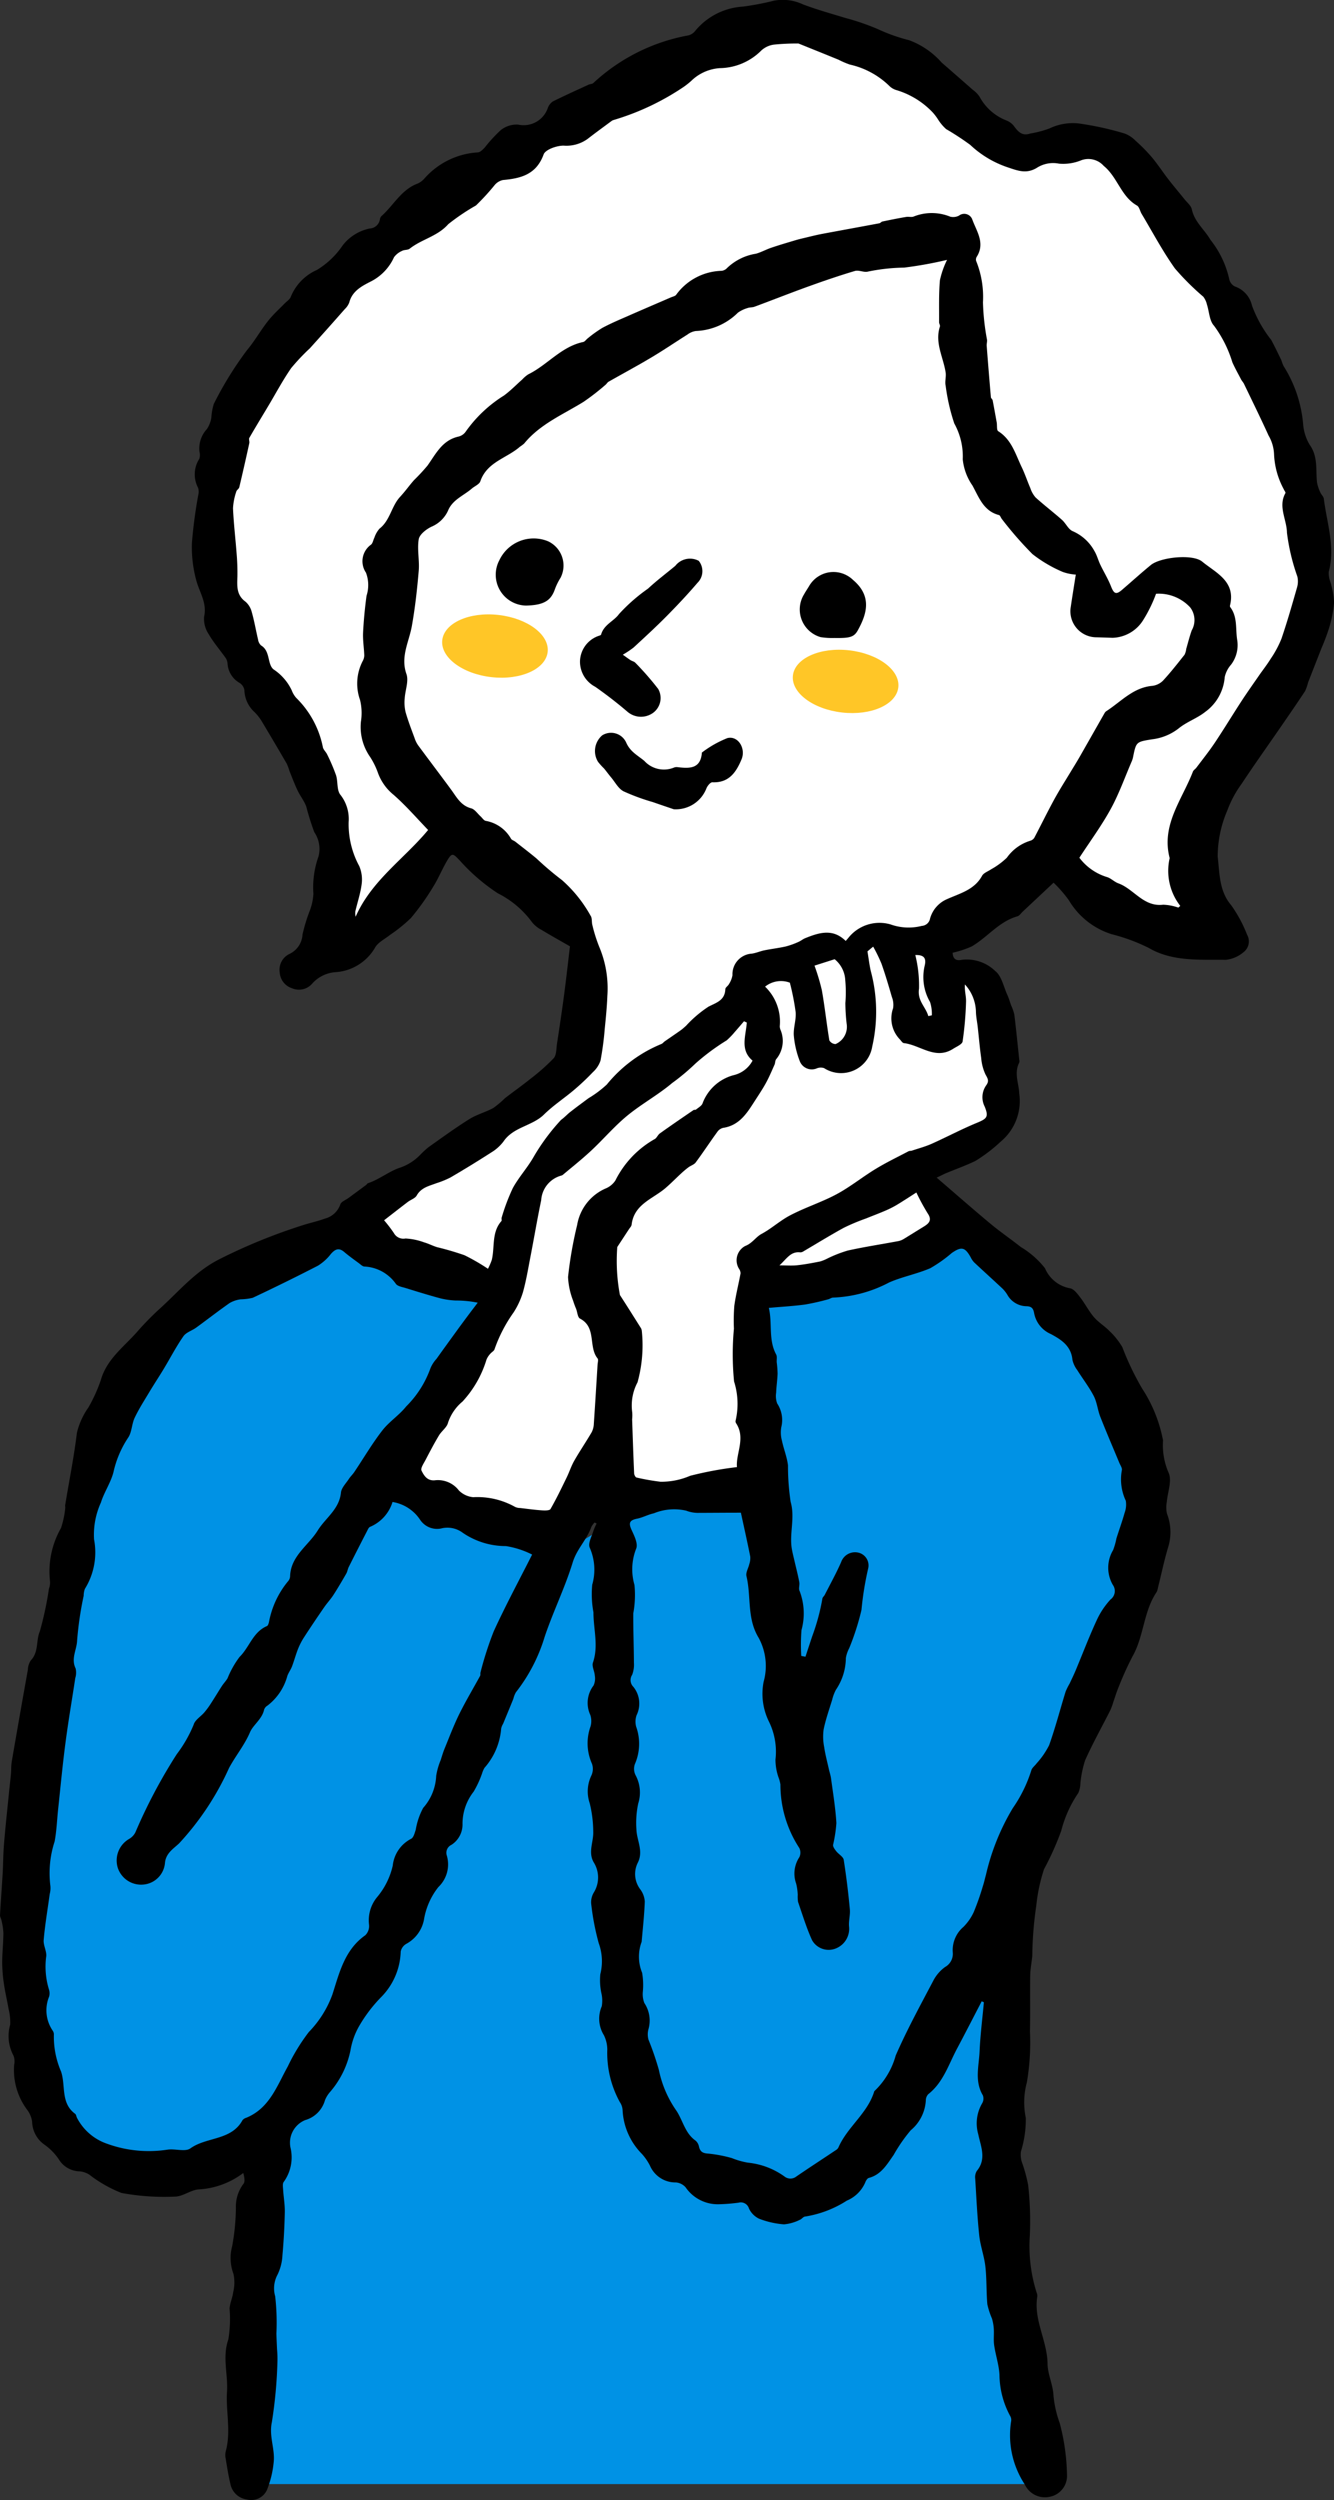
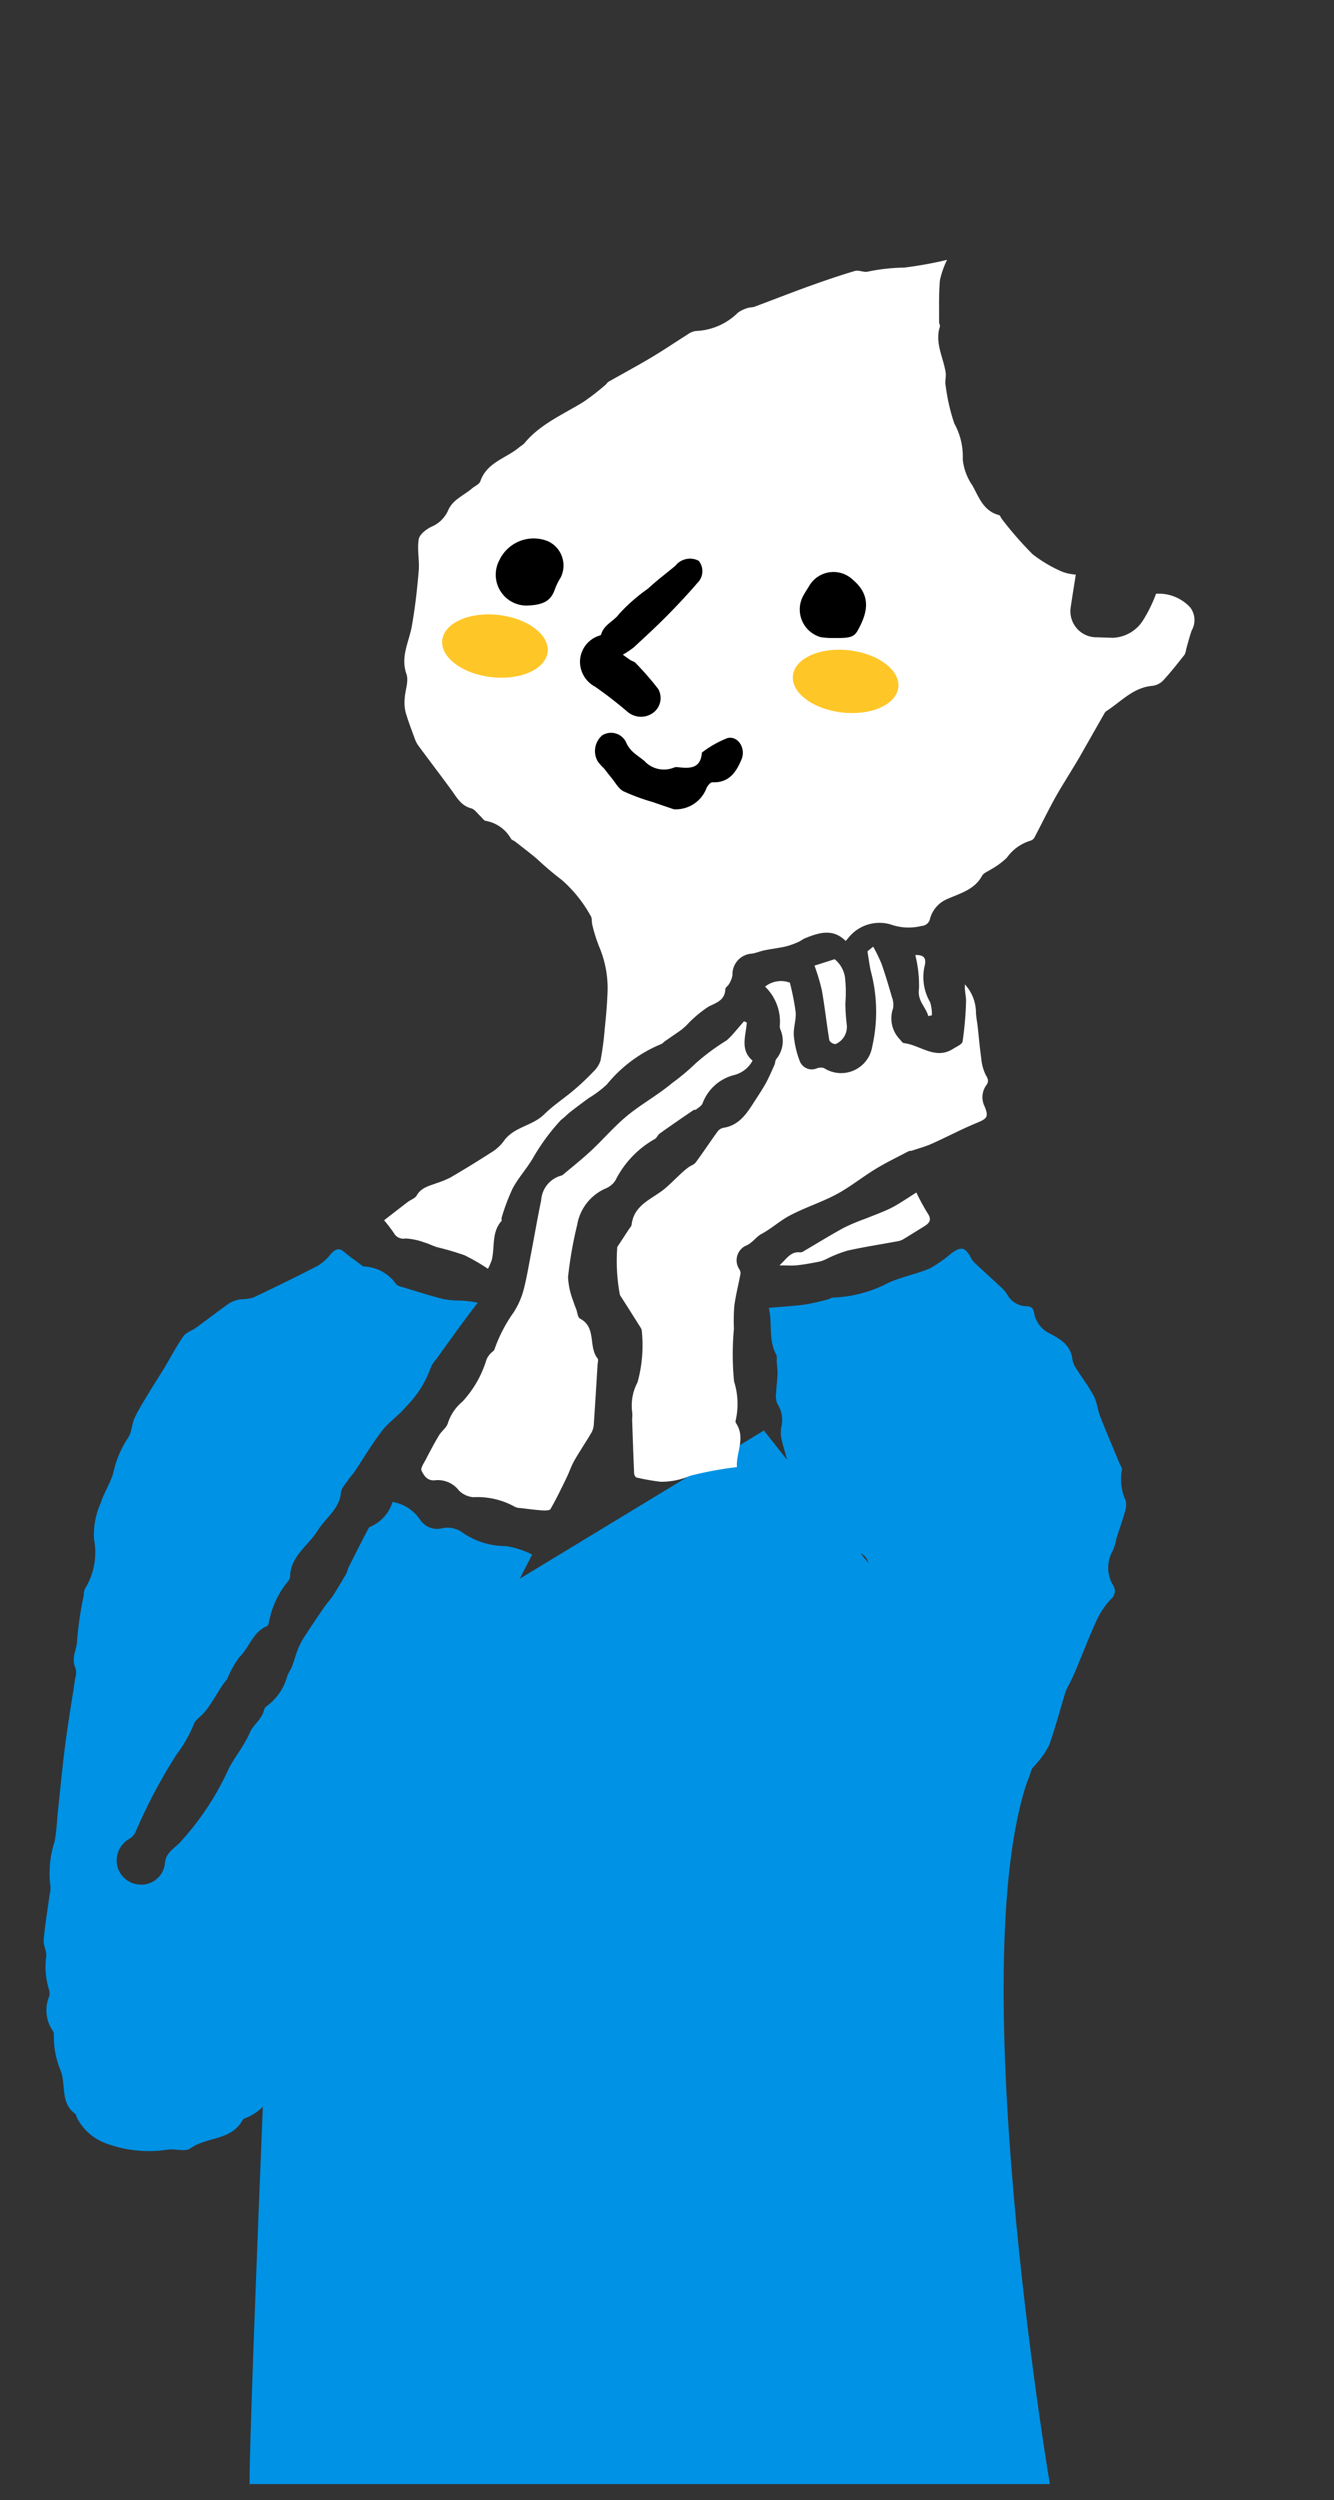
<svg xmlns="http://www.w3.org/2000/svg" width="100.523" height="188.265">
  <rect width="100%" height="100%" fill="#333333" stroke="none" />
  <path d="M18.807 187.06h60.305s-6.808-40.189-1.39-53.774l-20.157-25.564-36.564 22.18s-2.247 52.32-2.194 57.158z" fill="#0092e5" />
-   <path d="M70.581 88.68c1.367 1.174 2.693 2.338 4.048 3.466.74.617 1.538 1.16 2.294 1.759a6.618 6.618 0 011.822 1.6 2.538 2.538 0 001.894 1.51c.292.053.559.425.771.7.365.473.637 1.021 1.024 1.471.335.391.8.666 1.162 1.038a5.491 5.491 0 01.976 1.222 20.98 20.98 0 001.494 3.119 10.753 10.753 0 011.55 3.782.371.371 0 01.023.133 5.2 5.2 0 00.441 2.471c.232.607-.095 1.424-.156 2.148a2.2 2.2 0 00.012.887 3.84 3.84 0 01.1 2.491c-.308 1.018-.523 2.063-.781 3.095a1.021 1.021 0 01-.1.317c-.99 1.464-.95 3.31-1.808 4.831a23.548 23.548 0 00-1.049 2.312c-.156.364-.267.746-.4 1.121a5.078 5.078 0 01-.227.627c-.635 1.257-1.324 2.489-1.9 3.771a8.014 8.014 0 00-.36 1.759 1.848 1.848 0 01-.158.711 8.93 8.93 0 00-1.283 2.841 21.5 21.5 0 01-1.3 2.9 13.109 13.109 0 00-.583 2.751 27.8 27.8 0 00-.3 3.786c-.05.487-.147.972-.156 1.459-.023 1.4.012 2.806-.02 4.208a17.9 17.9 0 01-.232 3.845 5.746 5.746 0 00-.08 2.676 8.175 8.175 0 01-.372 2.546 1.95 1.95 0 00.061.742 11.453 11.453 0 01.488 1.771 24.248 24.248 0 01.122 3.861 11.624 11.624 0 00.521 4.252.606.606 0 01.049.262c-.3 1.772.749 3.338.769 5.074.01.8.417 1.6.449 2.412a8.237 8.237 0 00.468 2.06 16.22 16.22 0 01.548 3.875 1.6 1.6 0 01-1.286 1.672 1.676 1.676 0 01-1.9-.937 6.743 6.743 0 01-1.026-4.73.574.574 0 00-.05-.38 6.612 6.612 0 01-.825-3.127c-.035-.748-.292-1.483-.4-2.23-.06-.411 0-.837-.029-1.255a3.556 3.556 0 00-.136-.757 6.019 6.019 0 01-.349-1.073c-.084-.948-.042-1.908-.149-2.852-.089-.791-.382-1.559-.464-2.35-.148-1.414-.213-2.837-.3-4.257a.9.9 0 01.117-.583c.754-.906.3-1.85.108-2.775a2.978 2.978 0 01.3-2.325.7.7 0 00.048-.6c-.63-1.056-.3-2.18-.247-3.271.055-1.246.213-2.488.327-3.732l-.165-.075c-.62 1.192-1.233 2.391-1.865 3.577s-1.032 2.531-2.16 3.416a.688.688 0 00-.186.472 3.16 3.16 0 01-1.142 2.253 12.011 12.011 0 00-1.282 1.851c-.5.705-.934 1.488-1.875 1.733-.115.031-.224.218-.272.354a2.609 2.609 0 01-1.384 1.356 8.176 8.176 0 01-3.155 1.2c-.138.016-.248.2-.389.245a3.289 3.289 0 01-1.19.34 6.5 6.5 0 01-1.88-.427 1.6 1.6 0 01-.761-.776.639.639 0 00-.778-.43 13.969 13.969 0 01-1.467.119 2.944 2.944 0 01-2.525-1.273 1.094 1.094 0 00-.73-.369 2.088 2.088 0 01-1.96-1.271 4.208 4.208 0 00-.595-.867 5.026 5.026 0 01-1.464-3.291 1.194 1.194 0 00-.206-.618 7.657 7.657 0 01-.947-3.97 2.5 2.5 0 00-.256-1.07 2.358 2.358 0 01-.161-2.179 2.5 2.5 0 00-.03-.992 4.71 4.71 0 01-.079-1.425 3.977 3.977 0 00-.123-2.343 19.171 19.171 0 01-.568-2.986 1.423 1.423 0 01.208-.831 2.152 2.152 0 00-.019-2.27c-.435-.766 0-1.534-.031-2.3a9.125 9.125 0 00-.268-2.147 2.754 2.754 0 01.122-2.072 1.176 1.176 0 00.049-.9 3.758 3.758 0 01-.108-2.806 1.467 1.467 0 00-.018-.868 2.152 2.152 0 01.248-2.216 1.268 1.268 0 00.092-.75c-.02-.327-.235-.7-.141-.969.438-1.269.034-2.53.04-3.789a7.466 7.466 0 01-.092-2.083 4.1 4.1 0 00-.2-2.811c-.119-.346.171-.839.295-1.259a4.108 4.108 0 01.237-.534l-.153-.08a1.44 1.44 0 00-.247.335c-.335.96-1.1 1.664-1.408 2.683-.581 1.9-1.48 3.71-2.112 5.6a12.683 12.683 0 01-2.165 4.169 1.861 1.861 0 00-.19.488q-.384.941-.773 1.88a1.156 1.156 0 00-.147.363 5.057 5.057 0 01-1.258 2.959 2.033 2.033 0 00-.181.42 7.594 7.594 0 01-.632 1.368 3.932 3.932 0 00-.842 2.409 1.82 1.82 0 01-.832 1.6.66.66 0 00-.344.83 2.358 2.358 0 01-.643 2.35 5.333 5.333 0 00-1.085 2.454 2.617 2.617 0 01-1.329 1.82.871.871 0 00-.424.582 5.075 5.075 0 01-1.463 3.42 10.955 10.955 0 00-1.652 2.162 5.531 5.531 0 00-.67 1.86 6.89 6.89 0 01-1.5 3.088 2.2 2.2 0 00-.421.662 2.16 2.16 0 01-1.49 1.5 1.839 1.839 0 00-1.115 2.048 3.161 3.161 0 01-.506 2.611c-.1.135-.055.392-.043.589.036.565.138 1.13.126 1.693a46.745 46.745 0 01-.178 3.24 3.753 3.753 0 01-.369 1.457 2.171 2.171 0 00-.177 1.634 17.6 17.6 0 01.092 2.792c.008.4.03.791.046 1.186a8.11 8.11 0 01.031.934 34.476 34.476 0 01-.42 4.56c-.228 1.07.244 2.014.138 3.008a7.538 7.538 0 01-.507 2.1 1.307 1.307 0 01-1.524.717 1.464 1.464 0 01-1.233-1.178c-.151-.625-.248-1.263-.353-1.9a1.252 1.252 0 010-.534c.42-1.507 0-3.029.1-4.53.079-1.3-.365-2.587.1-3.91a9.508 9.508 0 00.093-2.327c.029-.413.22-.812.272-1.225a3.076 3.076 0 00.021-1.383 3.408 3.408 0 01-.1-2.078 16.524 16.524 0 00.283-2.9 2.835 2.835 0 01.573-1.807c.136-.17.059-.512-.015-.815a6.119 6.119 0 01-3.4 1.239c-.594.063-1.16.533-1.742.54a17.691 17.691 0 01-4.041-.275 9.848 9.848 0 01-2.417-1.375 1.623 1.623 0 00-.712-.25 1.884 1.884 0 01-1.6-.922 4.3 4.3 0 00-1.044-1.069 2.173 2.173 0 01-.957-1.745 1.9 1.9 0 00-.384-.913 5 5 0 01-.97-3.372 1.225 1.225 0 00-.052-.7 3.094 3.094 0 01-.245-2.332 4.214 4.214 0 00-.127-1.194c-.1-.6-.249-1.2-.336-1.805a11.386 11.386 0 01-.142-1.637c0-.751.085-1.5.092-2.251a5.121 5.121 0 00-.148-.97c-.024-.132-.114-.26-.107-.385.058-1.054.137-2.106.2-3.159.041-.727.037-1.458.1-2.184.1-1.261.241-2.518.365-3.777.05-.508.111-1.015.159-1.524.027-.311.009-.628.062-.934q.593-3.451 1.212-6.9a1.39 1.39 0 01.213-.694c.624-.636.39-1.526.688-2.194a25.42 25.42 0 00.686-3.21 1.312 1.312 0 00.079-.59 6.587 6.587 0 01.831-3.984 6.734 6.734 0 00.315-1.464c.017-.086-.013-.181 0-.267.3-1.815.662-3.623.885-5.447a5.556 5.556 0 01.864-1.9 11.678 11.678 0 00.936-2.063c.443-1.56 1.7-2.471 2.695-3.587a22.089 22.089 0 011.7-1.747c1.475-1.319 2.7-2.853 4.587-3.793a42.4 42.4 0 016.295-2.554c.536-.169 1.089-.287 1.616-.481a1.668 1.668 0 001.157-1.073c.063-.2.4-.322.613-.479.442-.326.885-.65 1.326-.978.053-.04.088-.116.145-.135.872-.288 1.6-.91 2.445-1.18a3.835 3.835 0 001.473-.939 6.852 6.852 0 01.635-.588c1.016-.719 2.025-1.456 3.079-2.115.559-.35 1.226-.522 1.809-.839a7.274 7.274 0 00.876-.737c.625-.485 1.274-.939 1.889-1.435a15.349 15.349 0 001.784-1.575c.219-.241.194-.714.25-1.086.187-1.22.371-2.441.533-3.665s.3-2.455.445-3.678c-.637-.366-1.4-.789-2.143-1.239a2.189 2.189 0 01-.721-.585 7.137 7.137 0 00-2.56-2.162 14.34 14.34 0 01-2.874-2.473c-.5-.516-.579-.634-.954 0-.385.656-.673 1.371-1.079 2.014a18.458 18.458 0 01-1.656 2.317 11.7 11.7 0 01-1.58 1.274c-.39.314-.917.563-1.131.971a3.725 3.725 0 01-3.016 1.832 2.607 2.607 0 00-1.688.833 1.316 1.316 0 01-1.528.381 1.341 1.341 0 01-.941-1.195 1.316 1.316 0 01.734-1.394 1.715 1.715 0 00.984-1.463 12.71 12.71 0 01.521-1.726 4.276 4.276 0 00.3-1.34 6.925 6.925 0 01.383-2.81 2.238 2.238 0 00-.317-1.833 19.741 19.741 0 01-.607-1.935c-.159-.424-.457-.794-.654-1.207-.225-.474-.408-.967-.606-1.455a4.247 4.247 0 00-.207-.557q-.936-1.613-1.894-3.208a3.625 3.625 0 00-.533-.676 2.31 2.31 0 01-.765-1.655.8.8 0 00-.359-.542 1.805 1.805 0 01-.907-1.407.958.958 0 00-.12-.436c-.428-.612-.927-1.18-1.3-1.823a2.074 2.074 0 01-.352-1.313c.229-1.008-.3-1.767-.558-2.638a9.448 9.448 0 01-.358-2.948 36.086 36.086 0 01.481-3.607.952.952 0 00-.017-.524 2.157 2.157 0 01.089-2.175.929.929 0 00.019-.518 2.142 2.142 0 01.554-1.726 2.187 2.187 0 00.338-.861 4.31 4.31 0 01.185-1.037 26.381 26.381 0 012.5-4.046c.7-.832 1.188-1.8 1.919-2.588.3-.326.626-.63.938-.947.154-.157.375-.294.444-.485a3.751 3.751 0 011.966-2.021 6.28 6.28 0 001.941-1.846 3.445 3.445 0 012.039-1.275.817.817 0 00.77-.691.449.449 0 01.113-.241c.921-.814 1.5-2.006 2.749-2.461a1.548 1.548 0 00.474-.352 5.818 5.818 0 014.031-1.986c.182 0 .39-.218.541-.377a10.791 10.791 0 011.214-1.316 1.929 1.929 0 011.294-.4 1.927 1.927 0 002.246-1.279 1 1 0 01.37-.466c.885-.439 1.786-.846 2.684-1.259.117-.054.28-.047.366-.127a14.247 14.247 0 017.172-3.59.98.98 0 00.518-.354A5.05 5.05 0 0155.987.498 20.632 20.632 0 0058.33.049a3.588 3.588 0 012.187.286c1.046.394 2.142.7 3.212 1.024a18.109 18.109 0 012.428.837 13 13 0 002.354.833 6.1 6.1 0 012.448 1.683q1.171 1.018 2.338 2.044a2.128 2.128 0 01.512.518 3.906 3.906 0 002.035 1.8 1.322 1.322 0 01.536.388c.321.431.62.811 1.255.593a7.723 7.723 0 001.433-.376 4.083 4.083 0 012.229-.381 23.041 23.041 0 013.429.751 2.172 2.172 0 01.827.534 12.724 12.724 0 011.238 1.252c.449.536.832 1.127 1.261 1.681.394.508.813 1 1.215 1.5.194.242.485.472.542.746.2.952.96 1.523 1.4 2.294a7.3 7.3 0 011.419 2.961.8.8 0 00.422.554 1.985 1.985 0 011.293 1.44 9.354 9.354 0 001.449 2.588c.271.5.516 1.019.765 1.531a3.407 3.407 0 00.165.435 9.72 9.72 0 011.473 4.354 3.546 3.546 0 00.491 1.568c.638.886.457 1.865.554 2.822a2.94 2.94 0 00.257.781c.067.163.238.3.259.461.226 1.832.875 3.633.369 5.52a1.973 1.973 0 00.132.775 6.484 6.484 0 01.273 1.514 9.171 9.171 0 01-.387 1.959 15.857 15.857 0 01-.566 1.5c-.336.864-.679 1.726-1.013 2.592a3.353 3.353 0 01-.218.628c-.584.888-1.189 1.762-1.792 2.637-1 1.453-2.028 2.89-3 4.36a8.17 8.17 0 00-1.064 1.98 8.839 8.839 0 00-.733 3.491c.152 1.209.09 2.574 1.02 3.661a10.164 10.164 0 011.195 2.217 1.022 1.022 0 01-.287 1.334 2.426 2.426 0 01-1.315.559c-1.973-.025-4.027.146-5.8-.892a13.774 13.774 0 00-2.8-1.036 5.752 5.752 0 01-3.23-2.564 9.866 9.866 0 00-1.148-1.317l-2.33 2.184c-.13.121-.244.308-.4.351-1.395.394-2.257 1.585-3.449 2.271a7.541 7.541 0 01-1.426.469c.011.39.187.643.688.535a3.074 3.074 0 012.514.838c.482.367.633 1.178.917 1.8.117.257.194.534.29.8a3.411 3.411 0 01.239.688c.139 1.134.251 2.272.371 3.408a.386.386 0 010 .2c-.412.8-.03 1.567 0 2.349a3.966 3.966 0 01-1.392 3.6 11.64 11.64 0 01-1.925 1.468c-.742.354-1.522.632-2.282.949-.233.111-.443.219-.626.301z" />
  <path d="M71.366 19.568a6.655 6.655 0 00-.539 1.535c-.092 1.049-.055 2.108-.063 3.164 0 .108.093.232.063.323-.4 1.226.258 2.312.432 3.461.049.324-.073.681 0 .992a14.9 14.9 0 00.651 2.847 5.1 5.1 0 01.637 2.7 4.2 4.2 0 00.735 1.978c.484.881.833 1.92 1.993 2.217.095.025.142.209.226.308a27.378 27.378 0 002.3 2.634 10.109 10.109 0 002.279 1.341 3.533 3.533 0 00.986.2c-.126.8-.259 1.621-.38 2.439a1.961 1.961 0 001.95 2.284c.4.012.8.023 1.2.038a2.814 2.814 0 002.328-1.366 10.474 10.474 0 00.949-1.951 3.231 3.231 0 012.572 1.026 1.569 1.569 0 01.117 1.732c-.162.456-.279.928-.414 1.393a1.333 1.333 0 01-.127.441c-.526.662-1.047 1.33-1.621 1.949a1.366 1.366 0 01-.809.394c-1.44.126-2.35 1.185-3.456 1.9a.43.43 0 00-.137.146c-.635 1.111-1.264 2.224-1.9 3.335-.206.359-.427.71-.642 1.067-.423.7-.867 1.395-1.259 2.114-.52.951-.994 1.926-1.5 2.884a.54.54 0 01-.316.223 3.364 3.364 0 00-1.75 1.273 5.653 5.653 0 01-1.168.862c-.236.165-.575.272-.7.5-.578 1.06-1.664 1.319-2.635 1.755a2.246 2.246 0 00-1.283 1.461.674.674 0 01-.624.557 4.046 4.046 0 01-2.36-.114 2.994 2.994 0 00-3.161 1c-.053.066-.109.128-.212.249-.965-.961-2.008-.631-3.049-.212-.182.073-.338.212-.52.287a5.96 5.96 0 01-.951.339c-.53.12-1.074.182-1.607.29-.322.065-.631.206-.953.25a1.553 1.553 0 00-1.453 1.623 1.779 1.779 0 01-.268.676c-.069.135-.263.244-.269.37-.034.834-.632 1.006-1.262 1.318a8.924 8.924 0 00-1.7 1.446c-.127.111-.25.23-.388.328-.4.285-.812.56-1.216.843-.089.062-.158.164-.255.2a10.394 10.394 0 00-4.109 3.049 8.067 8.067 0 01-1.381 1.034c-.456.338-.913.674-1.361 1.024-.244.19-.455.427-.706.606a15.663 15.663 0 00-2.052 2.76c-.466.83-1.132 1.547-1.587 2.381a15.461 15.461 0 00-.839 2.221c-.029.079.027.21-.019.261-.75.851-.49 1.948-.724 2.922a4.732 4.732 0 01-.289.669 15.331 15.331 0 00-1.772-1.022 21.269 21.269 0 00-2.047-.6c-.335-.1-.651-.272-.988-.366a4.808 4.808 0 00-1.406-.293.816.816 0 01-.876-.408 10.32 10.32 0 00-.738-.963c.5-.388 1.135-.884 1.774-1.372.227-.174.56-.274.688-.5.341-.6.935-.711 1.489-.923a7 7 0 001.045-.425 82.478 82.478 0 003.072-1.883 3.277 3.277 0 00.938-.842c.748-1.094 2.16-1.146 3.052-2.027.686-.676 1.508-1.211 2.247-1.836a18.126 18.126 0 001.429-1.347 2.056 2.056 0 00.576-.874 22.479 22.479 0 00.315-2.372c.085-.831.166-1.664.2-2.5a8.036 8.036 0 00-.617-3.7 11.514 11.514 0 01-.512-1.626c-.066-.233-.007-.541-.138-.711a10.085 10.085 0 00-2.151-2.678 23.761 23.761 0 01-1.917-1.625c-.523-.436-1.067-.849-1.6-1.269-.1-.081-.266-.12-.326-.221a2.725 2.725 0 00-1.908-1.347c-.147-.031-.259-.225-.389-.342-.231-.207-.432-.527-.7-.6-.788-.206-1.105-.851-1.524-1.421-.824-1.12-1.668-2.227-2.492-3.346a2.129 2.129 0 01-.257-.533c-.236-.646-.488-1.289-.675-1.95a3.151 3.151 0 01-.066-1.025c.035-.619.317-1.306.132-1.836-.462-1.319.194-2.421.407-3.617.244-1.374.4-2.768.518-4.16.066-.788-.126-1.6 0-2.374.06-.362.551-.743.936-.936a2.386 2.386 0 001.27-1.215c.34-.834 1.172-1.129 1.787-1.661.218-.189.572-.324.651-.557.5-1.458 1.992-1.732 2.98-2.6a2.5 2.5 0 00.321-.241c1.2-1.47 2.934-2.184 4.492-3.151a18.1 18.1 0 001.633-1.267c.087-.068.143-.183.235-.236 1.08-.615 2.175-1.2 3.242-1.838.917-.545 1.8-1.148 2.7-1.713a1.344 1.344 0 01.637-.269 4.759 4.759 0 003.168-1.38 2.424 2.424 0 01.736-.352c.164-.06.36-.035.525-.1 1.363-.506 2.719-1.042 4.087-1.535 1.146-.413 2.3-.807 3.467-1.154.3-.089.684.13.984.047a14.376 14.376 0 012.731-.3 29.618 29.618 0 003.231-.584z" fill="#fff" />
  <path d="M55.829 113.911c.223 1.028.478 2.164.706 3.305a1.435 1.435 0 01-.074.573c-.067.3-.276.631-.212.9.368 1.532.022 3.182.92 4.645a4.435 4.435 0 01.372 3.32 4.726 4.726 0 00.408 3 5.14 5.14 0 01.486 2.856 4.139 4.139 0 00.217 1.3 2.67 2.67 0 01.156.57 8.717 8.717 0 001.428 4.79.793.793 0 010 .682 2.232 2.232 0 00-.243 1.986 4.179 4.179 0 01.12.852 2.487 2.487 0 00.025.532c.334.969.633 1.954 1.055 2.883a1.437 1.437 0 001.809.613 1.594 1.594 0 00.976-1.665c-.032-.421.1-.857.061-1.277a58.957 58.957 0 00-.461-3.724c-.038-.237-.382-.417-.56-.643-.11-.141-.257-.329-.242-.481a10.587 10.587 0 00.249-1.642c-.065-1.121-.249-2.234-.4-3.349-.03-.237-.111-.468-.164-.7-.123-.556-.272-1.107-.354-1.669a4.007 4.007 0 01-.042-1.334c.154-.76.418-1.5.645-2.242a3.174 3.174 0 01.278-.742 4.321 4.321 0 00.751-2.393 2.46 2.46 0 01.249-.734 18.857 18.857 0 00.928-2.892 23.815 23.815 0 01.5-3.1.989.989 0 00-.773-1.22 1.108 1.108 0 00-1.262.729c-.368.837-.814 1.64-1.231 2.457-.05.1-.164.18-.178.279a16.015 16.015 0 01-.763 2.828c-.174.518-.342 1.037-.514 1.555l-.317-.061a14.619 14.619 0 01.017-1.944 4.723 4.723 0 00-.144-2.953c-.09-.174.021-.441-.019-.652-.1-.533-.238-1.058-.36-1.588-.066-.289-.14-.575-.194-.866-.221-1.19.251-2.38-.1-3.6a18.122 18.122 0 01-.2-2.749c-.075-.632-.327-1.24-.458-1.868a2.321 2.321 0 01-.048-1 2.257 2.257 0 00-.307-1.79 1.617 1.617 0 01-.078-.819c.018-.476.091-.952.108-1.428a7.823 7.823 0 00-.065-.851c-.014-.2.043-.435-.043-.593-.6-1.106-.272-2.341-.553-3.509.941-.084 1.845-.134 2.739-.253a17.5 17.5 0 001.735-.393c.129-.03.251-.132.375-.129a9.782 9.782 0 004.208-1.134c1-.441 2.107-.644 3.113-1.079a10.381 10.381 0 001.617-1.145c.729-.505 1-.436 1.421.317a1.555 1.555 0 00.261.387c.707.663 1.428 1.312 2.136 1.975a2.406 2.406 0 01.369.467 1.674 1.674 0 001.428.862c.4.006.529.166.594.54a2.145 2.145 0 001.25 1.553c.788.419 1.538.9 1.633 1.945a2 2 0 00.366.776c.409.655.889 1.27 1.243 1.953.245.475.29 1.049.489 1.554.454 1.156.948 2.3 1.423 3.445.08.2.251.433.2.6a3.769 3.769 0 00.3 2.281 1.768 1.768 0 01-.085.9c-.184.654-.418 1.292-.621 1.94a5.154 5.154 0 01-.249.876 2.586 2.586 0 00-.022 2.623.791.791 0 01-.176 1.1 5.942 5.942 0 00-1.06 1.609c-.56 1.213-1.036 2.465-1.552 3.7-.145.346-.309.684-.469 1.024a4.8 4.8 0 00-.3.6c-.416 1.348-.771 2.715-1.244 4.042a6.137 6.137 0 01-.942 1.365c-.131.181-.344.329-.4.528a10.427 10.427 0 01-1.4 2.85 17.286 17.286 0 00-2.021 5.026c-.078.278-.136.56-.227.833a19.886 19.886 0 01-.682 1.945 3.854 3.854 0 01-.789 1.136 2.3 2.3 0 00-.8 1.906 1.135 1.135 0 01-.578 1.11 2.933 2.933 0 00-.864.985c-.988 1.875-2.009 3.74-2.856 5.678a5.831 5.831 0 01-1.615 2.69c-.5 1.67-2.03 2.684-2.706 4.244a.494.494 0 01-.182.187c-.995.666-2 1.317-2.986 1.992a.717.717 0 01-.893 0 5.685 5.685 0 00-2.758-1.042 5.822 5.822 0 01-1.213-.346 10.215 10.215 0 00-1.753-.335c-.406-.023-.62-.117-.716-.511a.819.819 0 00-.254-.463c-.809-.56-.959-1.529-1.461-2.272a8.173 8.173 0 01-1.312-3.062 21.982 21.982 0 00-.78-2.269 1.477 1.477 0 01-.008-.777 2.367 2.367 0 00-.305-1.985 1.855 1.855 0 01-.114-.854 5.5 5.5 0 00-.054-1.425 3.2 3.2 0 01-.056-2.278.269.269 0 00.021-.063c.086-1.009.2-2.018.235-3.029a1.725 1.725 0 00-.347-.924 1.9 1.9 0 01-.172-2.01c.431-.87-.084-1.659-.111-2.485a7 7 0 01.136-1.96 2.741 2.741 0 00-.2-2.13 1.058 1.058 0 01-.049-.843 3.817 3.817 0 00.093-2.809 1.484 1.484 0 01.03-.861 2 2 0 00-.244-2.145.714.714 0 01-.087-.9 2.125 2.125 0 00.133-.909c-.006-1.238-.056-2.477-.049-3.716a7.7 7.7 0 00.09-2.145 4.237 4.237 0 01.139-2.759c.127-.378-.152-.94-.351-1.37-.25-.54-.165-.746.419-.863.426-.085.824-.311 1.25-.4a4.041 4.041 0 012.443-.2 2.458 2.458 0 00.85.166c1.068-.003 2.121-.014 3.269-.014z" fill="#0092e5" />
-   <path d="M32.261 62.501c-1.8 2.17-4.264 3.8-5.463 6.534a1.425 1.425 0 01-.024-.392c.158-.692.393-1.374.48-2.073a2.584 2.584 0 00-.182-1.349 6.618 6.618 0 01-.8-3.321 2.942 2.942 0 00-.631-2.062c-.273-.357-.167-.982-.319-1.458a13.807 13.807 0 00-.667-1.563c-.092-.2-.3-.37-.329-.571a7.127 7.127 0 00-2.012-3.7 1.9 1.9 0 01-.335-.571 3.882 3.882 0 00-1.368-1.569c-.479-.388-.225-1.377-.936-1.8a.738.738 0 01-.228-.441c-.165-.692-.282-1.4-.476-2.078a1.522 1.522 0 00-.481-.785c-.694-.508-.619-1.2-.6-1.913a17.028 17.028 0 00-.056-1.66c-.086-1.151-.226-2.3-.276-3.45a4.6 4.6 0 01.25-1.264c.031-.12.2-.207.224-.327q.393-1.656.755-3.319c.028-.127-.053-.294 0-.393.466-.81.954-1.608 1.433-2.41.57-.953 1.092-1.938 1.723-2.848a15.663 15.663 0 011.4-1.482 255.73 255.73 0 002.64-2.961 1.338 1.338 0 00.336-.495c.224-.888 1-1.265 1.671-1.607a3.8 3.8 0 001.7-1.8 1.453 1.453 0 01.611-.482c.17-.093.429-.051.572-.164.9-.716 2.092-.921 2.906-1.846a16.3 16.3 0 012.087-1.408 17.422 17.422 0 001.422-1.553 1.121 1.121 0 01.61-.363c1.354-.122 2.515-.413 3.066-1.925.135-.371.981-.664 1.5-.666a2.729 2.729 0 001.809-.5c.588-.458 1.191-.894 1.79-1.338a.51.51 0 01.175-.091 19.154 19.154 0 005.277-2.491 5.737 5.737 0 00.576-.457 3.406 3.406 0 012.155-.958 4.5 4.5 0 003.129-1.335 1.757 1.757 0 01.938-.435 16.734 16.734 0 011.789-.085.208.208 0 01.067 0c1.007.406 2.014.81 3.018 1.221a6.187 6.187 0 00.855.366 6.2 6.2 0 012.943 1.579 1.281 1.281 0 00.566.344 6.212 6.212 0 012.751 1.7 4.06 4.06 0 01.394.527 3.411 3.411 0 00.6.709 20.523 20.523 0 011.813 1.186 7.666 7.666 0 002.763 1.671c.821.274 1.434.535 2.228.079a2.274 2.274 0 011.7-.334 3.568 3.568 0 001.694-.262 1.55 1.55 0 011.677.431c1.046.852 1.3 2.3 2.5 2.982.181.1.231.421.357.631.825 1.378 1.578 2.807 2.508 4.11a19.4 19.4 0 002.139 2.129 1.5 1.5 0 01.273.588c.175.535.183 1.216.528 1.588a9.068 9.068 0 011.39 2.767c.2.442.436.866.661 1.294.062.117.162.215.219.335.621 1.291 1.254 2.577 1.847 3.881a3.046 3.046 0 01.411 1.376 6.061 6.061 0 00.73 2.661c.038.1.16.242.128.3-.569 1.01.105 1.992.116 2.987a15.608 15.608 0 00.783 3.292 1.619 1.619 0 01-.014.79c-.371 1.3-.742 2.6-1.18 3.884a7.777 7.777 0 01-.808 1.51c-.276.449-.607.864-.907 1.3-.441.636-.888 1.268-1.311 1.915-.674 1.036-1.314 2.093-2 3.119-.432.646-.922 1.256-1.389 1.878-.08.107-.219.183-.263.3-.809 2.108-2.405 4.007-1.749 6.509a4.291 4.291 0 00.8 3.6l-.149.127a3.831 3.831 0 00-1.142-.218c-1.484.181-2.2-1.184-3.378-1.61-.309-.112-.564-.394-.875-.478a4.1 4.1 0 01-2.06-1.449c.807-1.238 1.671-2.41 2.364-3.674.625-1.142 1.064-2.386 1.582-3.586a1.582 1.582 0 00.1-.321c.233-1.147.233-1.144 1.423-1.336a4.015 4.015 0 002.011-.821c.607-.5 1.4-.76 2.012-1.251a3.561 3.561 0 001.46-2.612 2.079 2.079 0 01.474-.934 2.436 2.436 0 00.463-1.89c-.129-.827.038-1.711-.521-2.447a.175.175 0 01-.017-.13c.445-1.821-1.067-2.451-2.1-3.3-.717-.589-3.141-.334-3.869.262s-1.446 1.247-2.172 1.869c-.445.382-.607.295-.826-.263s-.546-1.088-.808-1.637c-.16-.334-.251-.705-.439-1.019a3.407 3.407 0 00-1.638-1.5c-.334-.138-.521-.6-.819-.861-.648-.573-1.34-1.1-1.981-1.68a2 2 0 01-.393-.7c-.229-.526-.407-1.073-.655-1.589-.469-.973-.756-2.066-1.768-2.7-.126-.079-.072-.438-.113-.666-.1-.554-.2-1.109-.305-1.66-.017-.081-.125-.15-.132-.229q-.169-1.934-.317-3.869c-.012-.153.042-.314.024-.466a17.592 17.592 0 01-.305-2.819 7.231 7.231 0 00-.517-3.119.4.4 0 01.053-.315c.638-1.02-.01-1.9-.338-2.792a.646.646 0 00-1.01-.295.945.945 0 01-.651.077 3.682 3.682 0 00-2.743-.018c-.163.079-.393 0-.586.037-.6.1-1.193.221-1.787.344-.081.017-.147.118-.229.133-1.438.271-2.878.529-4.316.8-.477.091-.946.212-1.418.323-.236.056-.47.116-.7.187-.567.17-1.136.336-1.7.528-.4.134-.768.345-1.17.455a4.037 4.037 0 00-2.181 1.087.655.655 0 01-.4.2 4.372 4.372 0 00-3.423 1.8c-.075.107-.259.142-.4.2-1.077.467-2.157.927-3.232 1.4-.652.286-1.311.561-1.938.9a9.156 9.156 0 00-1.085.775c-.125.092-.226.26-.362.287-1.65.35-2.69 1.728-4.129 2.433a2.335 2.335 0 00-.456.388c-.459.406-.888.851-1.38 1.21a9.975 9.975 0 00-2.888 2.729.931.931 0 01-.546.363c-1.212.274-1.692 1.293-2.323 2.18a14.673 14.673 0 01-1.021 1.1c-.358.407-.673.855-1.043 1.251-.66.71-.752 1.778-1.555 2.4a1.989 1.989 0 00-.387.682c-.09.175-.117.418-.255.524a1.533 1.533 0 00-.379 2.106 2.628 2.628 0 01.045 1.738 32.987 32.987 0 00-.261 2.771c-.028.573.071 1.153.09 1.73a.926.926 0 01-.127.435 3.676 3.676 0 00-.192 2.914 4.148 4.148 0 01.065 1.64 3.937 3.937 0 00.7 2.66 5.8 5.8 0 01.585 1.192 3.776 3.776 0 001.182 1.654c.931.817 1.741 1.756 2.598 2.645z" fill="#fff" />
  <path d="M29.579 113.104a3.087 3.087 0 012.093 1.362 1.53 1.53 0 001.672.609 1.925 1.925 0 011.511.339 5.738 5.738 0 003.268 1.012 6.643 6.643 0 011.976.639c-.971 1.919-1.992 3.815-2.889 5.768a25.372 25.372 0 00-1 3.1c-.025.084.009.193-.03.264-.521.957-1.083 1.892-1.565 2.867-.418.845-.751 1.733-1.111 2.607-.114.279-.2.57-.291.858a5.118 5.118 0 00-.343 1.2 3.889 3.889 0 01-.983 2.415 5.32 5.32 0 00-.559 1.645c-.083.242-.158.577-.341.676a2.575 2.575 0 00-1.391 2.021 5.6 5.6 0 01-1.2 2.4 2.75 2.75 0 00-.587 2.055.97.97 0 01-.281.79c-1.554 1.091-1.954 2.821-2.478 4.457a7.9 7.9 0 01-1.774 2.826 14.506 14.506 0 00-1.591 2.6c-.82 1.474-1.379 3.15-3.133 3.864a.563.563 0 00-.278.18c-.845 1.544-2.7 1.244-3.927 2.123-.4.286-1.171 0-1.751.1a9.23 9.23 0 01-4.538-.452 4.017 4.017 0 01-2.258-1.95c-.049-.1-.06-.244-.138-.3-1.11-.816-.7-2.125-1.061-3.185a6.6 6.6 0 01-.541-2.8.486.486 0 00-.074-.255 2.719 2.719 0 01-.284-2.589.927.927 0 00-.011-.528 5.893 5.893 0 01-.217-2.436c.084-.4-.22-.874-.182-1.3.1-1.159.3-2.311.455-3.465a1.7 1.7 0 00.05-.6 7.663 7.663 0 01.319-3.347c.152-.807.178-1.638.267-2.457.178-1.658.333-3.319.55-4.971.213-1.63.493-3.251.738-4.877a1.4 1.4 0 00.029-.725c-.366-.746.085-1.408.11-2.1a25.526 25.526 0 01.495-3.376 1.5 1.5 0 01.091-.52 5.206 5.206 0 00.691-3.727 5.846 5.846 0 01.518-2.776c.242-.782.74-1.49.943-2.278a7.666 7.666 0 011.1-2.593c.291-.415.275-1.033.5-1.511.32-.673.728-1.306 1.112-1.947.354-.591.736-1.166 1.092-1.756.488-.81.924-1.657 1.465-2.43.208-.3.652-.427.971-.658.843-.613 1.664-1.255 2.518-1.85a2.246 2.246 0 01.821-.278 4.38 4.38 0 00.917-.115 150.217 150.217 0 004.917-2.419 3.679 3.679 0 00.972-.881c.316-.36.6-.5 1.01-.146.353.3.737.572 1.112.85.125.093.259.232.4.241a3.083 3.083 0 012.379 1.309c.138.182.472.231.724.309.867.268 1.734.539 2.61.773a5.86 5.86 0 001.173.169 8.03 8.03 0 011.658.164c-.262.345-.527.688-.785 1.037q-.429.573-.85 1.154c-.492.678-.985 1.355-1.471 2.038a2.391 2.391 0 00-.464.728 7.674 7.674 0 01-1.822 2.856c-.529.666-1.29 1.149-1.808 1.822-.765.989-1.4 2.075-2.1 3.116-.123.183-.291.339-.412.524-.217.333-.558.666-.594 1.025-.128 1.264-1.166 1.907-1.75 2.852-.708 1.141-2.044 1.923-2.083 3.466a.611.611 0 01-.157.362 6.781 6.781 0 00-1.439 3.091c-.026.1-.073.249-.148.281-1.056.443-1.318 1.594-2.063 2.323a7.022 7.022 0 00-.906 1.608c-.116.2-.29.376-.419.573-.284.438-.551.887-.836 1.325a6.482 6.482 0 01-.487.664c-.272.32-.717.579-.815.94a9.855 9.855 0 01-1.271 2.215 39.909 39.909 0 00-3.117 5.886 1.189 1.189 0 01-.481.5 1.874 1.874 0 00-.836 2.2 1.85 1.85 0 001.875 1.234 1.788 1.788 0 001.672-1.64c.068-.732.646-1.068 1.065-1.465a21.023 21.023 0 003.765-5.682c.486-.906 1.154-1.7 1.579-2.691.238-.555.912-.984 1.061-1.7a.567.567 0 01.251-.3 4.174 4.174 0 001.5-2.239c.091-.248.257-.467.352-.714.163-.431.28-.879.449-1.307a5.151 5.151 0 01.451-.878 93.17 93.17 0 011.544-2.3c.209-.3.469-.576.669-.885.343-.53.661-1.075.976-1.621.086-.15.107-.338.184-.493q.682-1.358 1.38-2.706c.059-.115.119-.268.219-.316a2.976 2.976 0 001.702-1.877z" fill="#0092e5" />
  <path d="M57.653 74.299a1.912 1.912 0 011.866-.3 18.625 18.625 0 01.438 2.224c.047.583-.186 1.188-.139 1.769a7.01 7.01 0 00.454 1.93.968.968 0 001.293.524.806.806 0 01.532-.013 2.376 2.376 0 003.63-1.626 11.831 11.831 0 00-.113-5.7c-.1-.444-.153-.9-.248-1.464l.431-.358a11.925 11.925 0 01.625 1.28c.292.827.542 1.669.784 2.512a1.6 1.6 0 01.093.846 2.278 2.278 0 00.522 2.36c.089.1.184.256.29.268 1.239.14 2.366 1.293 3.715.427.257-.165.677-.335.71-.551a25.614 25.614 0 00.26-2.983c.016-.426-.127-.857-.084-1.311a3.155 3.155 0 01.83 2.083c.011.37.091.737.132 1.107.089.784.152 1.572.265 2.353a3.584 3.584 0 00.326 1.244c.171.306.288.482.049.81a1.552 1.552 0 00-.117 1.592c.318.782.182.918-.593 1.236-1.152.474-2.256 1.063-3.394 1.572-.476.213-.989.348-1.486.515-.084.029-.187.011-.261.049-.832.438-1.681.846-2.482 1.333-1 .607-1.918 1.355-2.946 1.906-1.147.613-2.411 1.007-3.557 1.621-.732.393-1.355.971-2.108 1.374-.413.222-.686.7-1.216.9a1.218 1.218 0 00-.466 1.716.61.61 0 01.116.345c-.148.815-.359 1.622-.47 2.442a14.254 14.254 0 00-.03 1.723 20.975 20.975 0 00.011 3.975 5.57 5.57 0 01.121 2.933.262.262 0 00.024.2c.751 1.131-.017 2.278.073 3.317a26.587 26.587 0 00-3.527.654 5.481 5.481 0 01-2.233.448 16.727 16.727 0 01-1.81-.318c-.08-.018-.174-.2-.178-.314-.06-1.355-.105-2.712-.151-4.067a2.811 2.811 0 00.007-.53 3.723 3.723 0 01.4-2.259 10.433 10.433 0 00.32-3.89.525.525 0 00-.1-.247c-.512-.813-1.022-1.627-1.546-2.433a13.838 13.838 0 01-.2-3.618l.881-1.344c.073-.111.189-.221.2-.342.186-1.553 1.616-1.938 2.572-2.77.4-.346.769-.723 1.156-1.081a7.033 7.033 0 01.554-.465c.178-.133.426-.2.551-.371.558-.755 1.075-1.541 1.626-2.3a.757.757 0 01.435-.3c1.283-.19 1.847-1.193 2.461-2.142.27-.415.545-.831.781-1.265s.43-.9.632-1.349c.059-.133.042-.317.129-.419a2.152 2.152 0 00.346-2.148.82.82 0 01-.081-.322 3.661 3.661 0 00-1.105-2.988z" fill="#fff" />
  <path d="M56.274 77.001c-.067 1-.528 2.069.435 2.868a2.176 2.176 0 01-1.446 1.1 3.434 3.434 0 00-2.321 2.115c-.068.191-.316.323-.492.469-.044.037-.142.006-.193.041-.848.581-1.7 1.16-2.533 1.756-.158.112-.238.358-.4.433a7.34 7.34 0 00-2.946 3.1 1.582 1.582 0 01-.692.593 3.657 3.657 0 00-2.194 2.766 29.772 29.772 0 00-.687 3.928 5.645 5.645 0 00.382 1.779 6.324 6.324 0 00.229.62c.093.249.114.637.289.727 1.263.653.614 2.124 1.325 3 .075.092.012.3 0 .459-.091 1.481-.18 2.963-.281 4.444a1.523 1.523 0 01-.158.644c-.424.727-.9 1.424-1.317 2.153-.229.4-.37.851-.575 1.269-.389.8-.773 1.6-1.216 2.37-.069.122-.432.116-.655.1-.547-.037-1.092-.113-1.637-.177a.875.875 0 01-.383-.085 5.813 5.813 0 00-3.15-.729 1.758 1.758 0 01-1.074-.5 1.991 1.991 0 00-1.757-.779c-.615.087-.874-.332-1.064-.723-.086-.176.163-.538.3-.795.323-.622.65-1.244 1.01-1.845.2-.339.6-.607.686-.961a3.513 3.513 0 011.094-1.6 8.094 8.094 0 001.808-3.163 1.507 1.507 0 01.288-.437c.1-.121.28-.207.316-.338a11.074 11.074 0 011.45-2.791 6.109 6.109 0 00.691-1.5c.238-.85.384-1.727.552-2.6.279-1.443.525-2.891.823-4.33a2.058 2.058 0 011.507-1.854.3.3 0 00.121-.056c.716-.6 1.455-1.186 2.141-1.826.921-.86 1.744-1.831 2.713-2.629 1.074-.883 2.32-1.561 3.383-2.457a16.441 16.441 0 001.764-1.476 16.7 16.7 0 012.349-1.741 5.526 5.526 0 00.6-.621c.24-.268.471-.545.705-.817zm2.462 18.287c.547-.5.85-1.073 1.574-.98a.446.446 0 00.249-.087c1.014-.593 2.014-1.213 3.044-1.774a15.749 15.749 0 011.651-.69c.467-.189.938-.365 1.4-.563a7.341 7.341 0 00.892-.442c.517-.309 1.019-.642 1.506-.952a16.413 16.413 0 00.853 1.571c.349.511.1.759-.3 1-.486.3-.969.6-1.458.9a1.34 1.34 0 01-.425.184c-1.279.239-2.567.436-3.837.715a9.572 9.572 0 00-1.534.6 3.15 3.15 0 01-.546.222c-.565.113-1.131.221-1.7.283-.405.048-.82.013-1.369.013zm2.641-22.572l1.517-.484a2.168 2.168 0 01.8 1.58 9.976 9.976 0 01.008 1.724 14.44 14.44 0 00.1 1.578 1.416 1.416 0 01-.839 1.51.56.56 0 01-.468-.28c-.208-1.253-.341-2.519-.563-3.769a16.226 16.226 0 00-.555-1.859zm8.576 3.802c-.192-.7-.844-1.142-.7-2.072a9.476 9.476 0 00-.281-2.528c.612-.02.85.2.711.785a3.741 3.741 0 00.4 2.753 2.914 2.914 0 01.136 1z" fill="#fff" />
  <path d="M46.931 49.301c.231.163.4.293.584.411.112.072.267.1.352.188a21.837 21.837 0 011.731 1.981 1.383 1.383 0 01-.445 1.841 1.566 1.566 0 01-1.914-.162 32.084 32.084 0 00-2.393-1.847 2.133 2.133 0 01-1.141-1.914 2.081 2.081 0 011.3-1.876c.1-.046.273-.072.292-.14.206-.751.979-1.016 1.344-1.537a13.149 13.149 0 012.193-1.922c.641-.6 1.349-1.129 2.026-1.692.052-.042.086-.1.137-.147a1.406 1.406 0 011.653-.255 1.233 1.233 0 01-.087 1.655c-.744.87-1.531 1.706-2.337 2.52s-1.639 1.579-2.476 2.35a6.715 6.715 0 01-.819.546zm3.841 11.64c-.4-.136-.985-.334-1.567-.537a15.96 15.96 0 01-2.219-.815c-.394-.206-.641-.7-.948-1.062-.181-.215-.345-.447-.526-.662a5.215 5.215 0 01-.446-.493 1.552 1.552 0 01.316-2 1.254 1.254 0 011.815.568c.3.673.854.943 1.353 1.355a2 2 0 002.253.5.531.531 0 01.265-.024c.893.105 1.735.133 1.822-1.1a8.074 8.074 0 011.919-1.088c.808-.206 1.412.781 1.069 1.6-.408.976-.951 1.78-2.2 1.726-.144-.006-.365.263-.442.449a2.477 2.477 0 01-2.464 1.583zM39.636 45.602a2.323 2.323 0 01-2.008-3.413 2.857 2.857 0 013.681-1.424 2.015 2.015 0 01.931 2.744 4.447 4.447 0 00-.432.881c-.306.863-.86 1.183-2.172 1.212zm23.259 2.441a5.637 5.637 0 01-1.059-.065 2.167 2.167 0 01-1.243-3.228c.115-.215.26-.415.383-.627a2.118 2.118 0 013.3-.455c1.48 1.247 1.024 2.611.353 3.818-.281.499-.616.574-1.734.557z" />
  <path d="M41.27 49.092c-.144 1.294-2.039 2.146-4.232 1.9s-3.856-1.49-3.712-2.785 2.037-2.148 4.232-1.9 3.855 1.493 3.712 2.785zm26.423 2.663c-.144 1.3-2.039 2.148-4.232 1.9s-3.856-1.49-3.712-2.785 2.039-2.148 4.232-1.9 3.856 1.491 3.712 2.785z" fill="#ffc627" />
</svg>